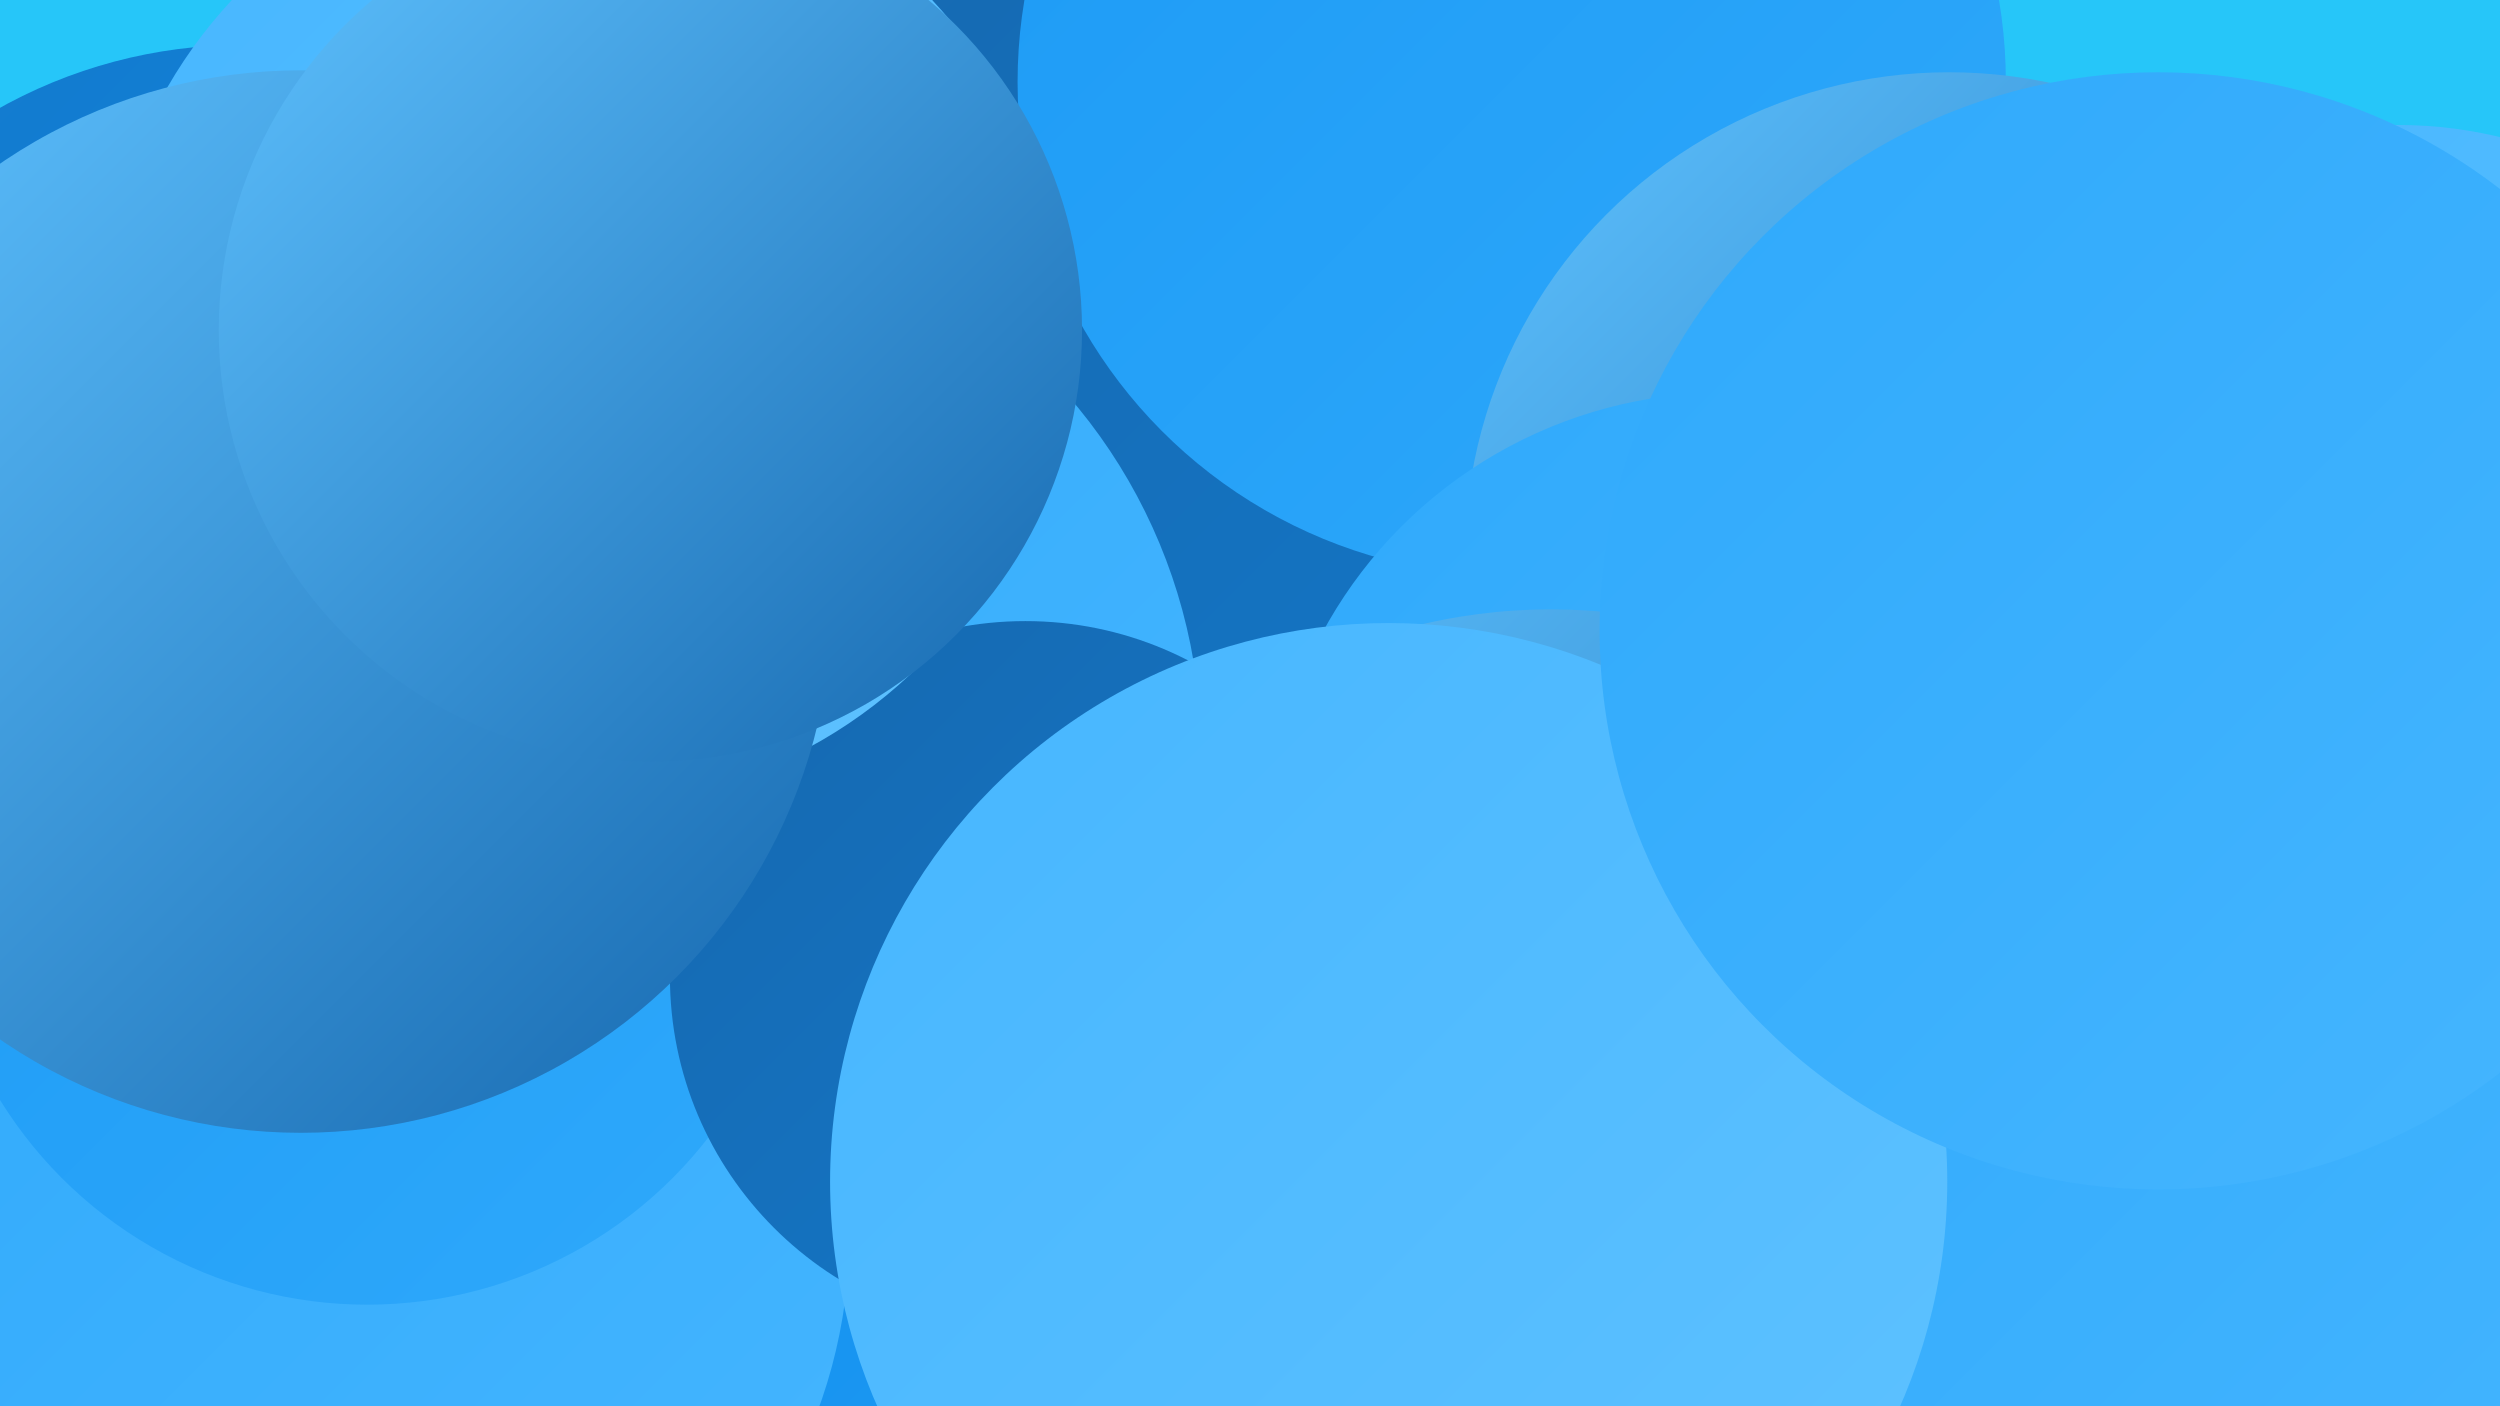
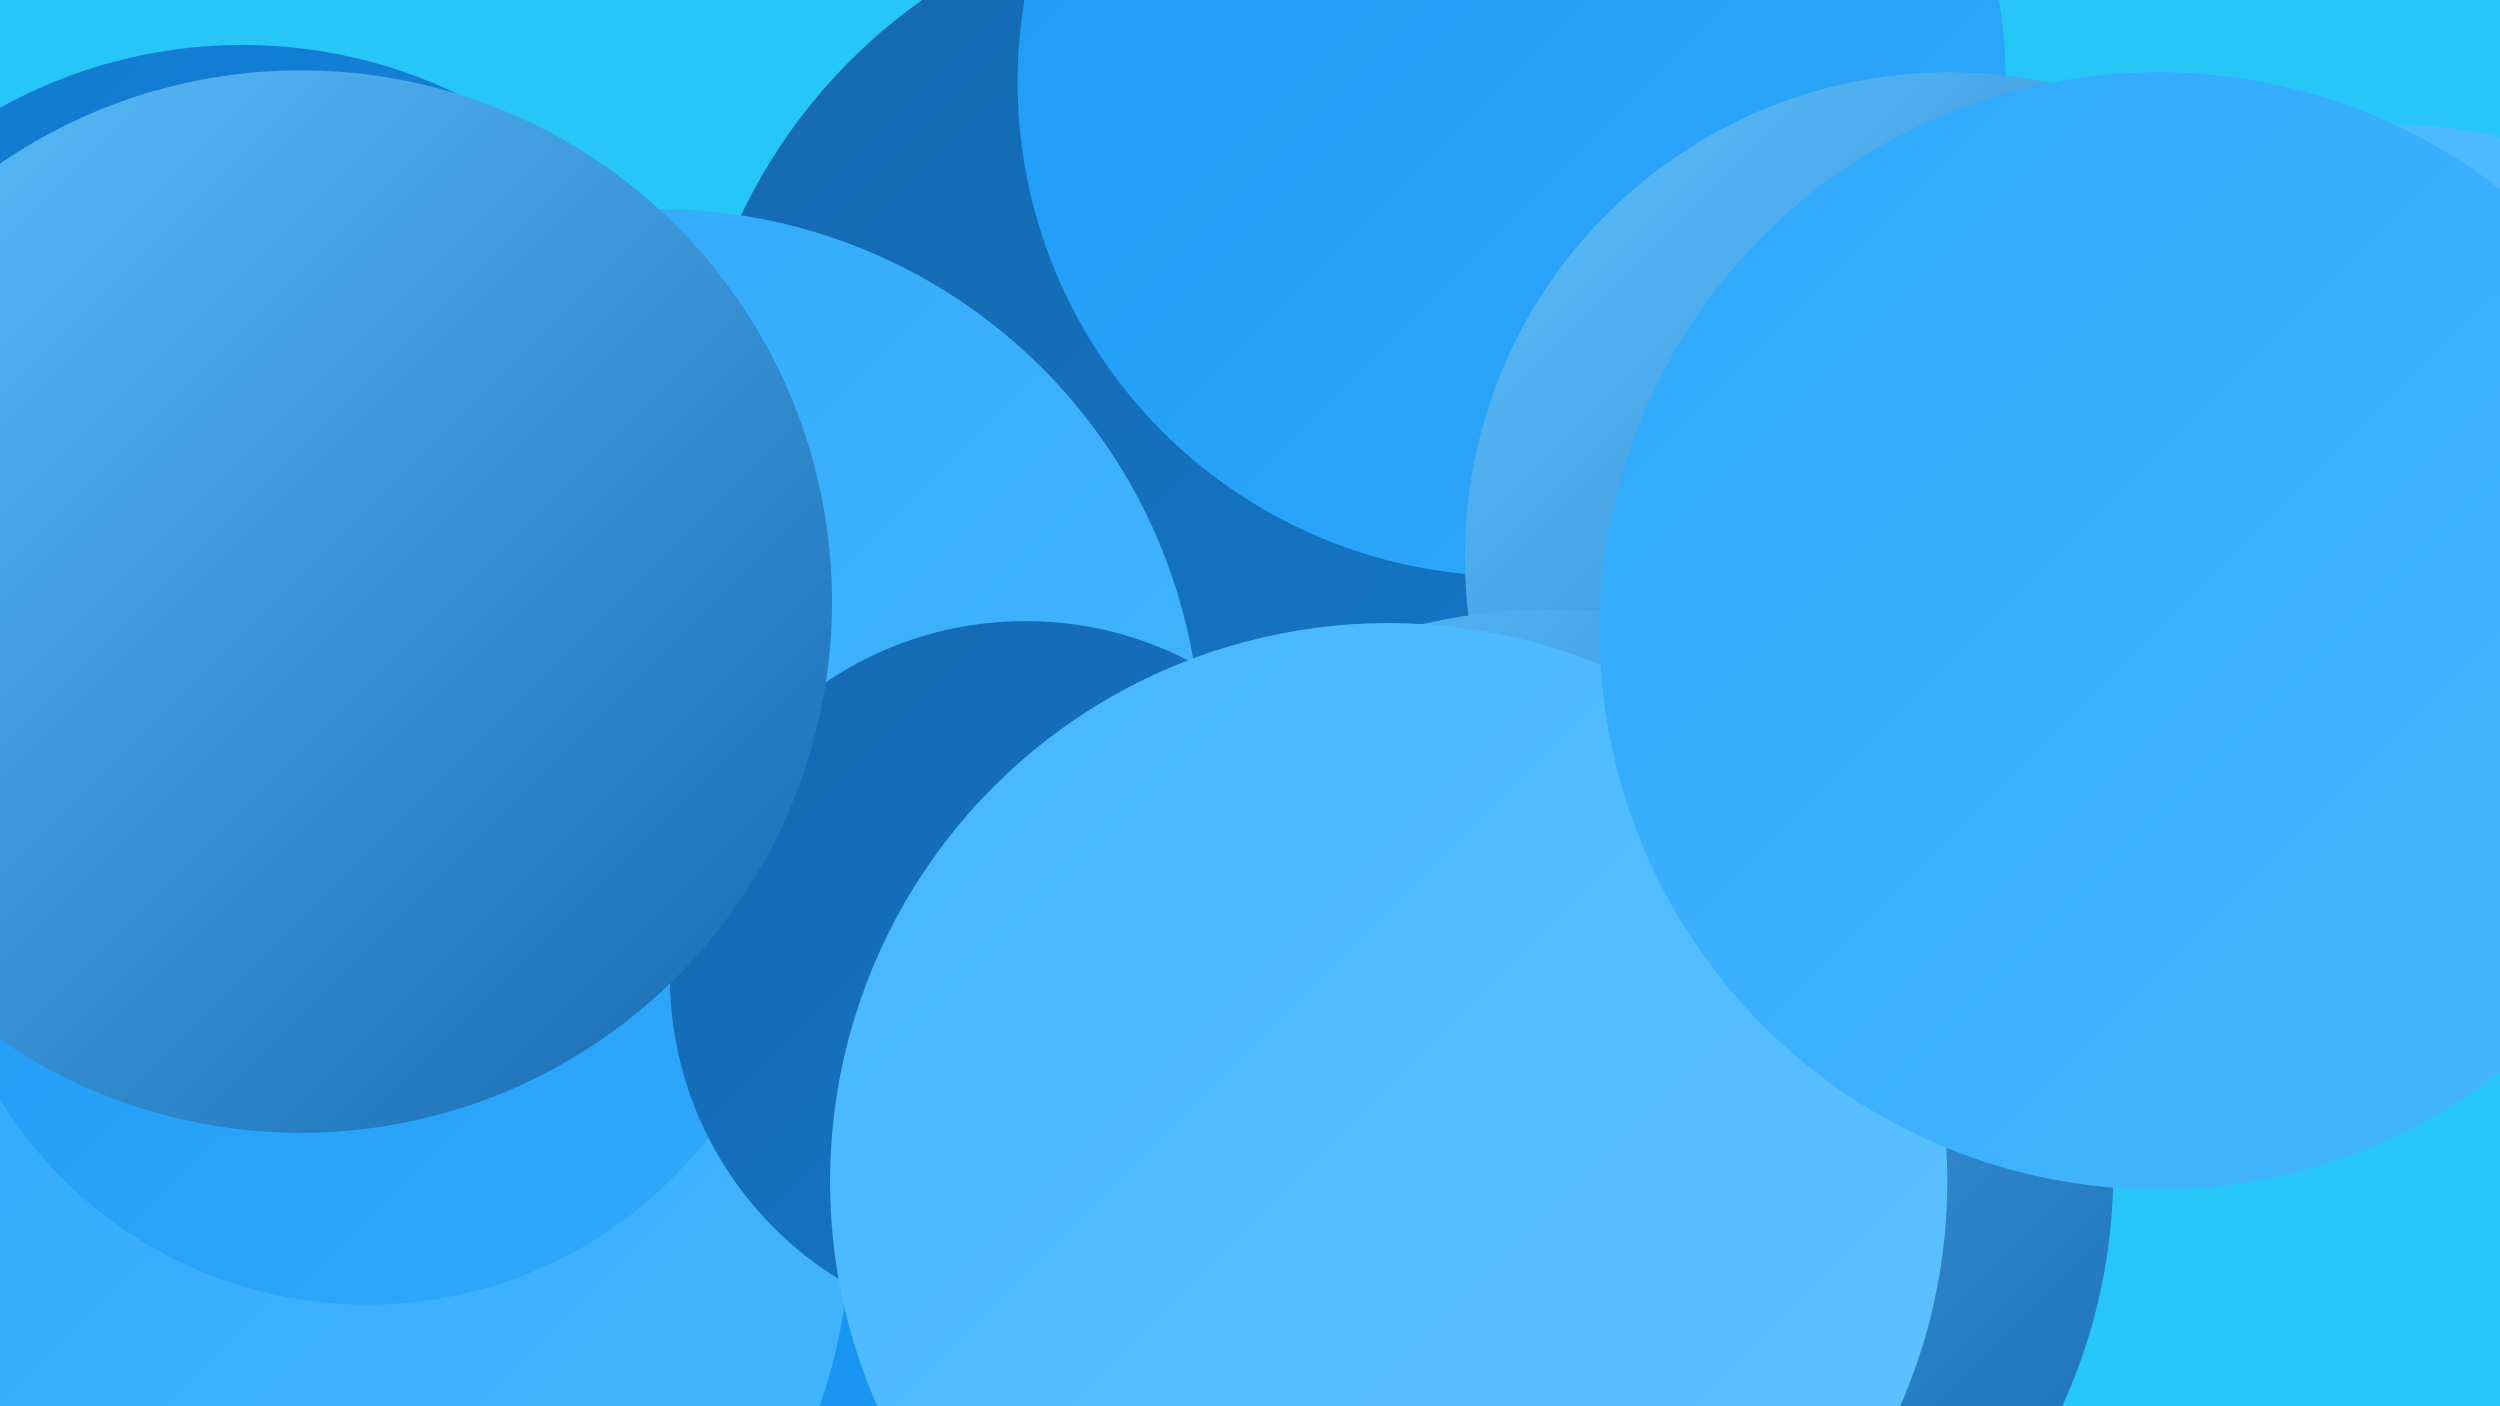
<svg xmlns="http://www.w3.org/2000/svg" width="1280" height="720">
  <defs>
    <linearGradient id="grad0" x1="0%" y1="0%" x2="100%" y2="100%">
      <stop offset="0%" style="stop-color:#1668af;stop-opacity:1" />
      <stop offset="100%" style="stop-color:#1379cb;stop-opacity:1" />
    </linearGradient>
    <linearGradient id="grad1" x1="0%" y1="0%" x2="100%" y2="100%">
      <stop offset="0%" style="stop-color:#1379cb;stop-opacity:1" />
      <stop offset="100%" style="stop-color:#108ae8;stop-opacity:1" />
    </linearGradient>
    <linearGradient id="grad2" x1="0%" y1="0%" x2="100%" y2="100%">
      <stop offset="0%" style="stop-color:#108ae8;stop-opacity:1" />
      <stop offset="100%" style="stop-color:#1c9af5;stop-opacity:1" />
    </linearGradient>
    <linearGradient id="grad3" x1="0%" y1="0%" x2="100%" y2="100%">
      <stop offset="0%" style="stop-color:#1c9af5;stop-opacity:1" />
      <stop offset="100%" style="stop-color:#2fa9fb;stop-opacity:1" />
    </linearGradient>
    <linearGradient id="grad4" x1="0%" y1="0%" x2="100%" y2="100%">
      <stop offset="0%" style="stop-color:#2fa9fb;stop-opacity:1" />
      <stop offset="100%" style="stop-color:#46b6ff;stop-opacity:1" />
    </linearGradient>
    <linearGradient id="grad5" x1="0%" y1="0%" x2="100%" y2="100%">
      <stop offset="0%" style="stop-color:#46b6ff;stop-opacity:1" />
      <stop offset="100%" style="stop-color:#5fc2ff;stop-opacity:1" />
    </linearGradient>
    <linearGradient id="grad6" x1="0%" y1="0%" x2="100%" y2="100%">
      <stop offset="0%" style="stop-color:#5fc2ff;stop-opacity:1" />
      <stop offset="100%" style="stop-color:#1668af;stop-opacity:1" />
    </linearGradient>
  </defs>
  <rect width="1280" height="720" fill="#26c6f9" />
  <circle cx="636" cy="232" r="284" fill="url(#grad0)" />
  <circle cx="465" cy="691" r="266" fill="url(#grad5)" />
  <circle cx="774" cy="42" r="253" fill="url(#grad3)" />
  <circle cx="1228" cy="285" r="221" fill="url(#grad5)" />
  <circle cx="124" cy="278" r="255" fill="url(#grad1)" />
-   <circle cx="1127" cy="407" r="193" fill="url(#grad3)" />
  <circle cx="998" cy="285" r="248" fill="url(#grad6)" />
-   <circle cx="883" cy="435" r="234" fill="url(#grad4)" />
  <circle cx="794" cy="600" r="288" fill="url(#grad6)" />
  <circle cx="207" cy="709" r="272" fill="url(#grad2)" />
  <circle cx="337" cy="385" r="278" fill="url(#grad4)" />
-   <circle cx="1155" cy="555" r="275" fill="url(#grad4)" />
  <circle cx="171" cy="631" r="264" fill="url(#grad4)" />
  <circle cx="188" cy="447" r="221" fill="url(#grad3)" />
  <circle cx="525" cy="500" r="182" fill="url(#grad0)" />
-   <circle cx="298" cy="167" r="245" fill="url(#grad5)" />
  <circle cx="154" cy="308" r="272" fill="url(#grad6)" />
-   <circle cx="333" cy="169" r="221" fill="url(#grad6)" />
  <circle cx="711" cy="605" r="286" fill="url(#grad5)" />
  <circle cx="1105" cy="323" r="286" fill="url(#grad4)" />
</svg>